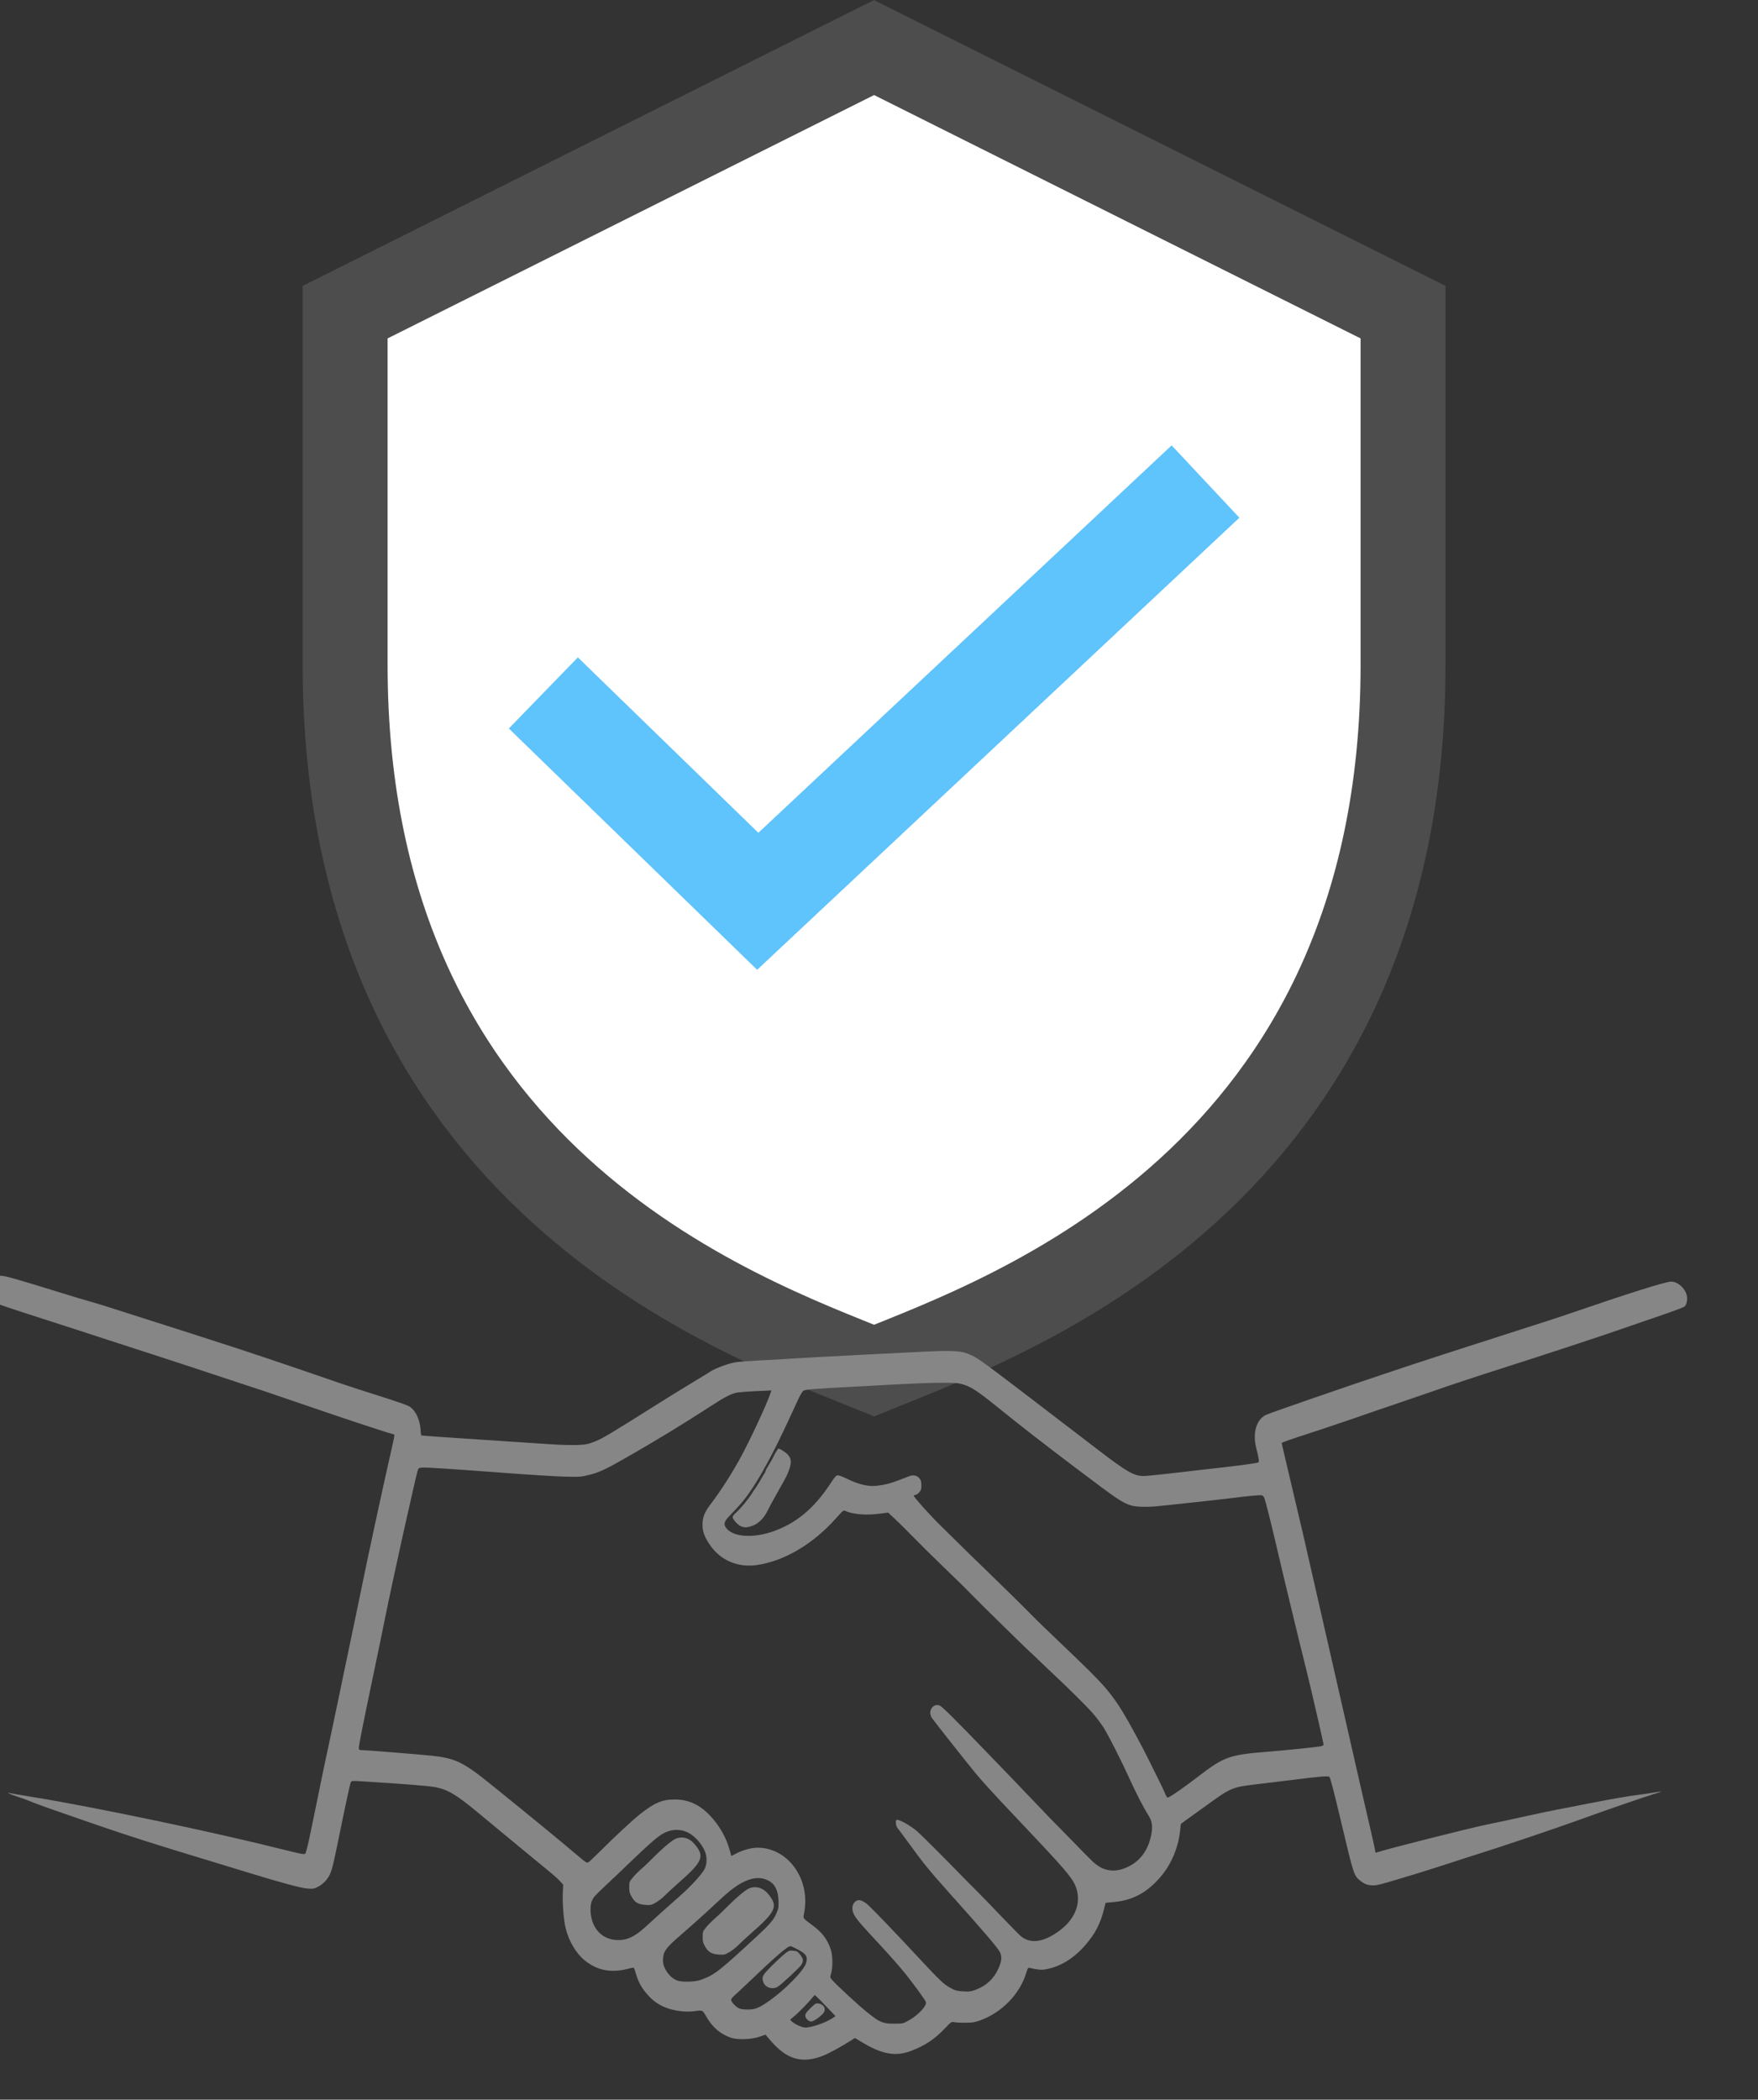
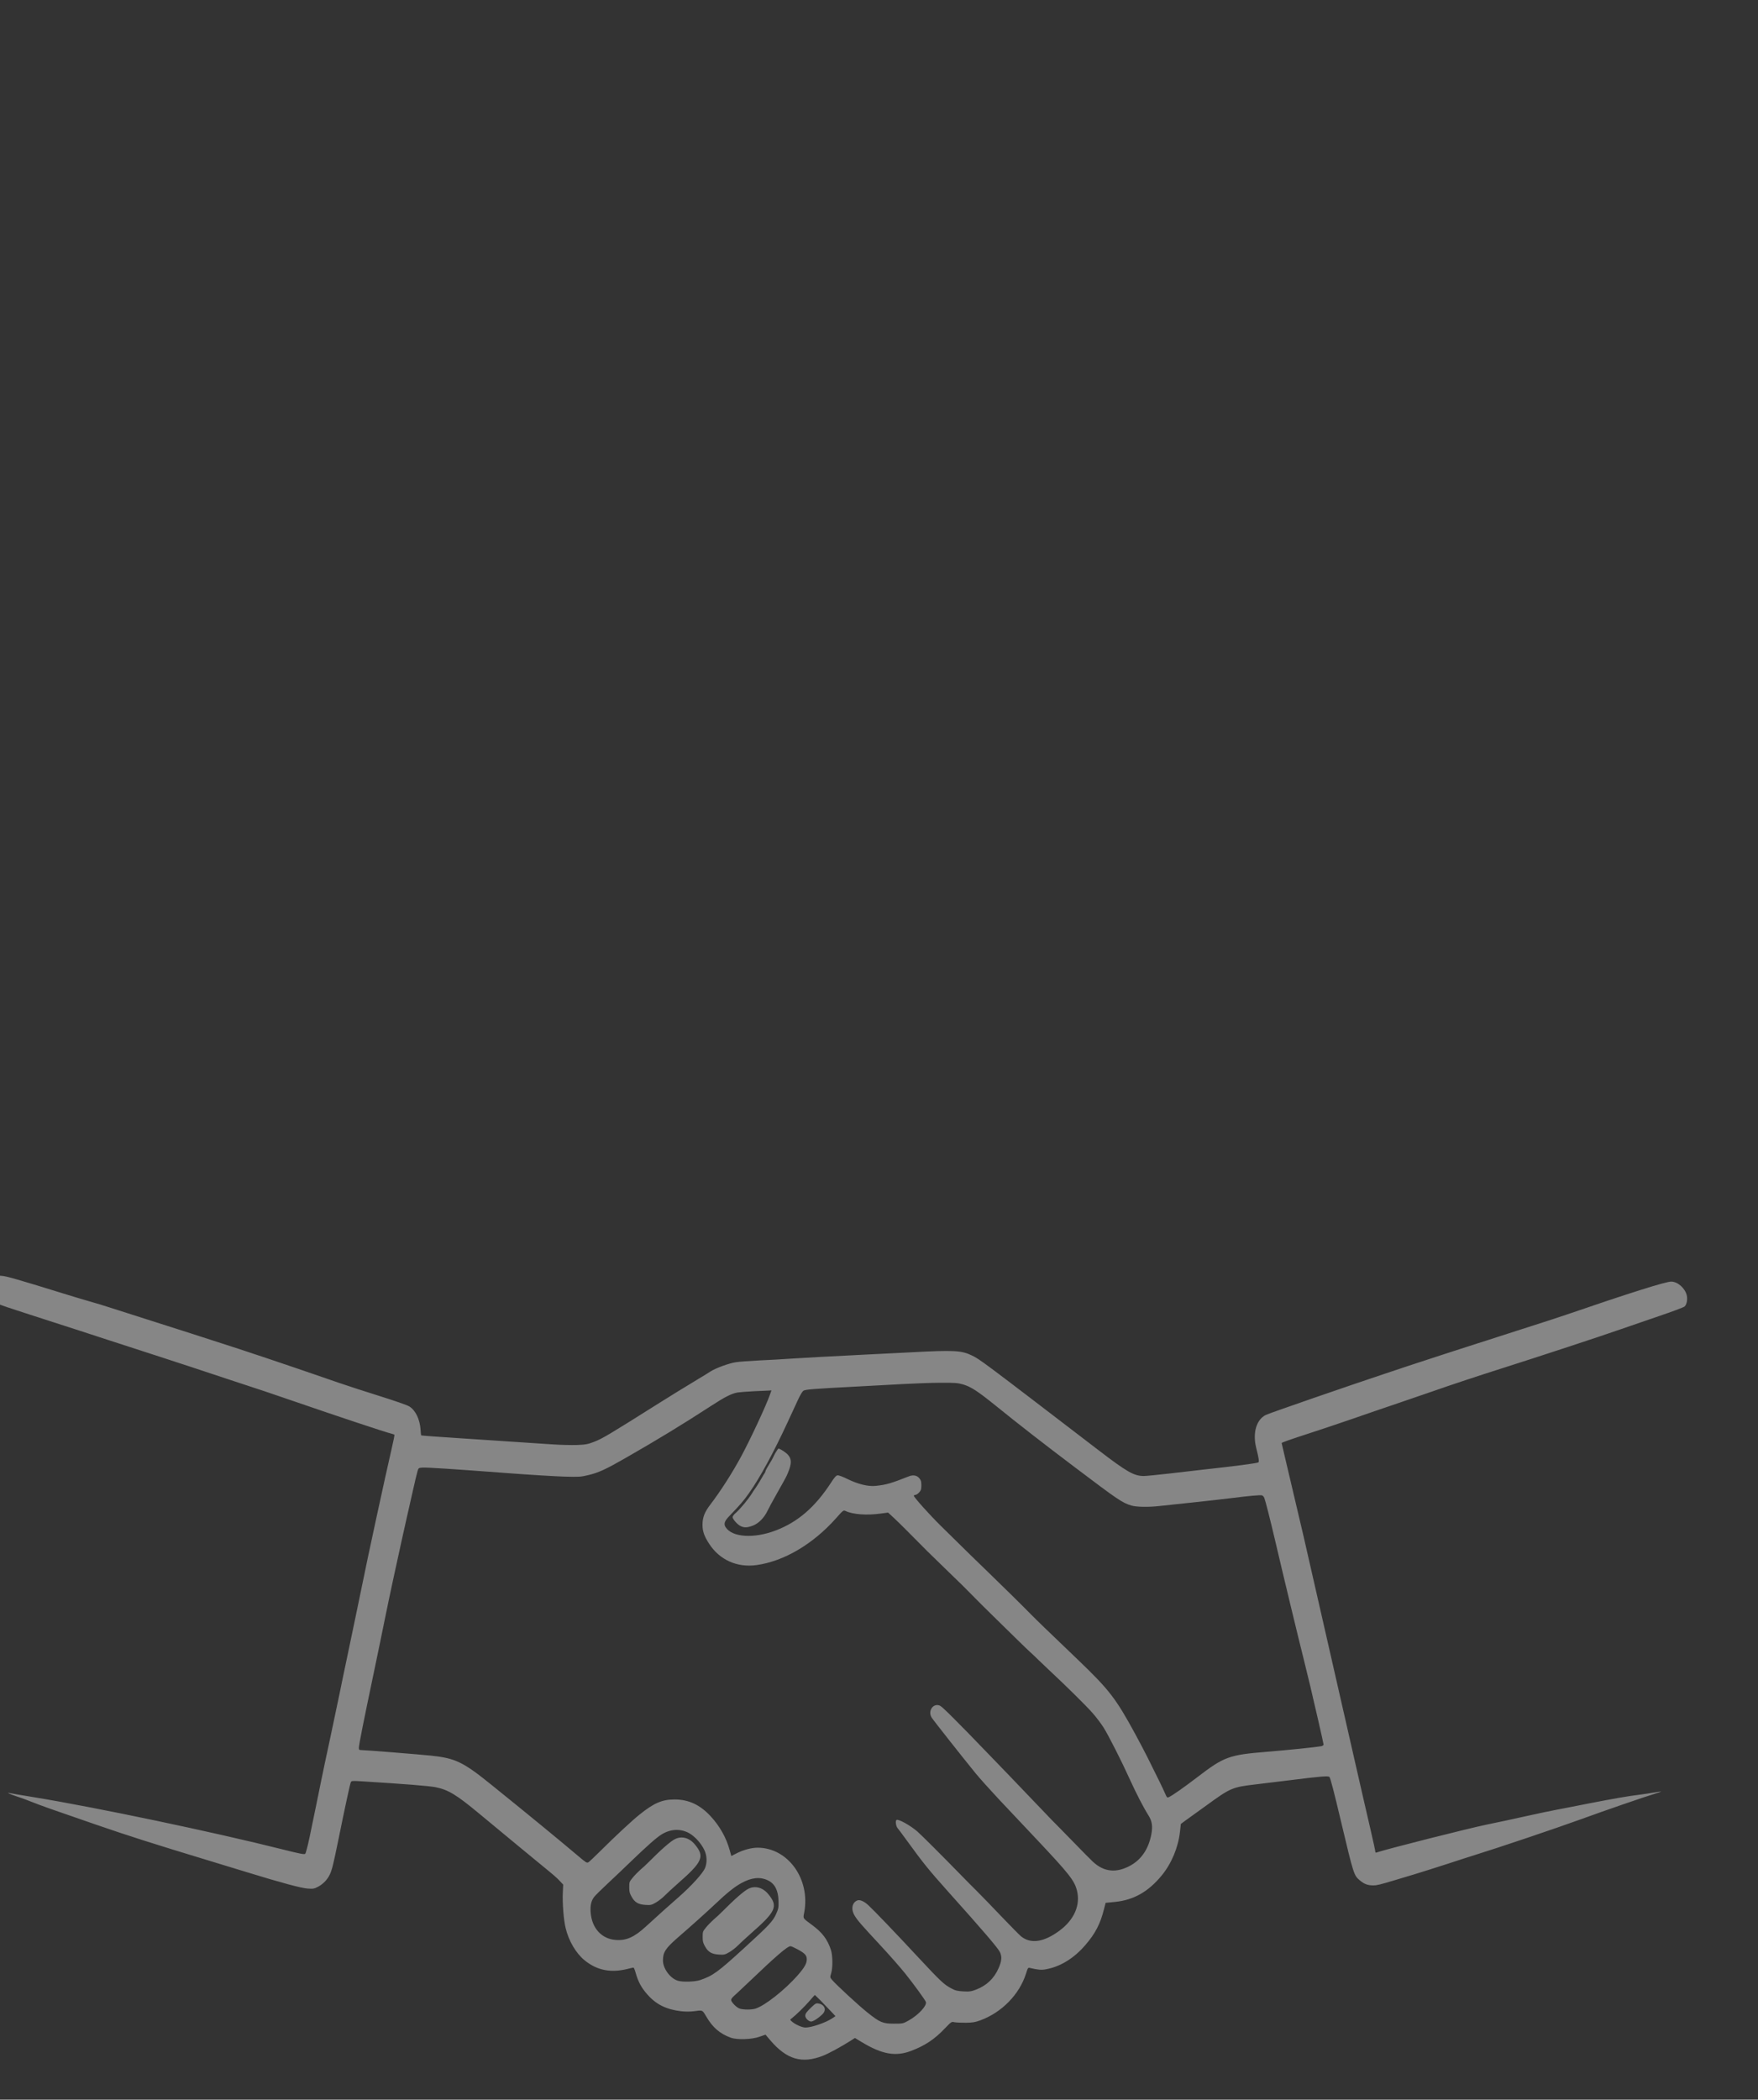
<svg xmlns="http://www.w3.org/2000/svg" xmlns:ns1="http://sodipodi.sourceforge.net/DTD/sodipodi-0.dtd" xmlns:ns2="http://www.inkscape.org/namespaces/inkscape" width="164.297mm" height="196.138mm" viewBox="0 0 164.297 196.138" version="1.1" id="svg5" xml:space="preserve">
  <rect x="0" y="0" width="164.297" height="196.138" fill="#333333" stroke="none" />
  <ns1:namedview id="namedview7" pagecolor="#ffffff" bordercolor="#000000" borderopacity="0.25" ns2:showpageshadow="2" ns2:pageopacity="0.0" ns2:pagecheckerboard="0" ns2:deskcolor="#d1d1d1" ns2:document-units="mm" showgrid="false" />
  <defs id="defs2" />
  <g ns2:label="Layer 1" ns2:groupmode="layer" id="layer1" transform="translate(-21.384,-35.275)">
    <g id="g149" transform="translate(-29.267,-30.87)" ns2:label="shield">
-       <path id="path57806" style="color:#000000;fill:#ffffff;fill-opacity:1;stroke:#4d4d4d;stroke-width:7.647;stroke-linecap:round;stroke-opacity:1;-inkscape-stroke:none;paint-order:fill markers stroke" d="m -215.796,50.669 -47.625,23.812 v 31.75 c 0,46.247 35.673,58.636 47.625,63.5 11.952,-4.864 47.625,-17.253 47.625,-63.5 V 74.481 Z" transform="matrix(1.038,0,0,1.038,356.337,17.993)" />
-       <path style="fill:none;stroke:#5fc3fc;stroke-width:8.921;stroke-linecap:butt;stroke-linejoin:miter;stroke-miterlimit:4;stroke-dasharray:none;stroke-opacity:1" d="m -245.575,108.75 19.305,18.751 40.313,-37.775" id="path57808" transform="matrix(1.038,0,0,1.038,356.337,17.993)" />
-     </g>
+       </g>
    <g transform="matrix(0.007,0,0,-0.008,-5.628,318.677)" id="g267" style="fill:#868686;fill-opacity:1" ns2:label="handshake">
      <path d="m 3782,20501 c -37,-37 -64,-118 -55,-164 9,-52 43,-103 82,-125 36,-21 110,-42 766,-227 171,-48 504,-142 740,-210 237,-68 538,-153 670,-190 132,-37 321,-91 420,-120 99,-29 324,-94 500,-145 352,-100 642,-185 895,-262 523,-158 1222,-362 1284,-373 20,-4 38,-10 41,-14 2,-4 -14,-75 -36,-157 -83,-314 -330,-1309 -399,-1614 -29,-126 -103,-434 -194,-815 -41,-170 -87,-362 -101,-425 -15,-63 -70,-294 -124,-515 -54,-220 -109,-445 -121,-500 -12,-55 -44,-190 -70,-300 -26,-110 -66,-280 -89,-377 -24,-98 -49,-182 -57,-189 -12,-10 -69,0 -297,50 -916,202 -2495,492 -3322,610 -154,22 -296,43 -315,47 -67,13 -22,-7 81,-37 57,-16 149,-45 204,-65 109,-39 302,-98 850,-263 433,-131 778,-227 1510,-421 149,-39 385,-103 525,-140 443,-119 710,-182 796,-187 72,-5 88,-2 137,20 69,32 126,83 159,144 29,53 47,117 114,403 85,368 156,655 166,674 9,17 19,18 132,12 607,-33 908,-54 1003,-70 167,-30 275,-87 574,-304 463,-336 637,-461 787,-569 228,-163 242,-174 294,-221 l 46,-43 -5,-92 c -7,-120 11,-323 38,-417 41,-149 138,-293 253,-375 165,-117 346,-149 571,-101 39,9 75,16 81,16 6,0 18,-26 28,-57 34,-106 75,-175 156,-255 117,-118 254,-177 455,-198 54,-5 120,-5 165,0 122,15 114,18 169,-63 85,-127 181,-199 325,-245 83,-27 279,-22 383,10 l 82,25 68,-70 c 217,-220 418,-272 697,-177 77,26 246,106 375,178 l 54,30 91,-48 c 272,-144 454,-172 664,-101 182,61 308,134 446,261 88,80 88,80 129,72 23,-4 92,-6 152,-6 90,1 125,6 195,29 284,92 518,301 606,542 27,74 28,75 58,68 101,-21 150,-25 208,-15 192,30 375,128 526,282 134,135 202,250 251,423 l 21,71 127,11 c 247,22 442,118 620,307 131,138 222,328 245,509 l 12,94 55,36 c 31,19 157,99 281,177 330,210 348,217 670,250 107,11 319,34 470,50 399,44 492,50 508,36 13,-13 57,-159 155,-521 169,-622 171,-627 250,-686 58,-43 105,-59 179,-59 52,0 84,7 298,63 52,14 167,44 255,67 88,23 285,78 438,121 152,44 317,90 365,103 338,92 1077,310 1427,421 304,97 854,263 978,295 48,13 86,24 84,26 -1,1 -45,-4 -97,-12 -52,-8 -138,-19 -190,-25 -152,-16 -354,-47 -665,-100 -159,-28 -357,-61 -440,-75 -82,-14 -240,-42 -350,-64 -232,-45 -492,-94 -585,-110 -221,-39 -1358,-290 -1472,-326 -13,-4 -18,0 -18,12 0,10 -27,119 -60,243 -33,124 -74,278 -90,341 -17,63 -55,210 -85,325 -31,116 -83,316 -116,445 -49,189 -254,977 -374,1435 -13,50 -42,160 -64,245 -145,561 -216,828 -261,990 -28,102 -67,246 -86,320 -20,74 -53,199 -75,278 -21,79 -39,145 -39,147 0,6 117,42 370,114 135,38 387,112 560,164 173,53 461,139 640,192 179,53 381,114 450,135 244,75 610,181 945,274 447,124 1310,372 1550,446 105,32 336,101 515,155 179,53 336,104 349,114 30,23 43,85 29,134 -25,83 -122,157 -207,157 -75,0 -567,-136 -1396,-385 -99,-30 -304,-88 -455,-130 -151,-42 -351,-98 -445,-125 -93,-27 -222,-63 -285,-80 -144,-40 -764,-216 -925,-263 -66,-20 -208,-61 -315,-92 -485,-141 -1533,-458 -1589,-481 -127,-53 -181,-209 -131,-384 35,-122 42,-163 29,-171 -17,-10 -322,-45 -734,-84 -82,-8 -282,-28 -444,-45 -161,-16 -319,-30 -350,-30 -132,0 -225,46 -611,305 -1576,1056 -1578,1057 -1687,1103 -137,58 -235,63 -798,37 -176,-8 -482,-21 -680,-30 -440,-19 -727,-33 -945,-45 -91,-6 -273,-15 -405,-20 -132,-6 -276,-15 -320,-21 -93,-12 -268,-68 -340,-108 -27,-16 -95,-52 -150,-81 -184,-97 -389,-207 -530,-285 -675,-372 -762,-418 -875,-456 -83,-28 -112,-33 -230,-37 -74,-2 -218,1 -320,7 -303,18 -664,39 -1224,71 -291,16 -531,32 -533,34 -3,3 -7,32 -9,65 -9,122 -67,228 -150,273 -29,16 -188,64 -384,118 -184,50 -436,122 -560,159 -124,38 -274,83 -335,101 -60,18 -159,47 -220,66 -157,47 -605,179 -770,226 -561,159 -785,222 -1185,333 -250,69 -500,139 -555,155 -55,16 -181,50 -280,74 -99,25 -223,58 -275,72 -669,181 -813,217 -876,221 -68,5 -71,5 -102,-26 z m 12933,-1241 c 108,-28 196,-78 445,-254 295,-209 628,-436 1060,-721 569,-376 623,-408 745,-440 67,-17 229,-20 375,-5 52,5 246,23 430,40 184,17 418,40 520,51 250,28 394,39 418,33 11,-3 24,-16 30,-28 16,-35 78,-249 147,-506 92,-347 318,-1167 380,-1380 29,-102 69,-246 89,-320 20,-74 67,-254 106,-399 38,-145 70,-270 70,-277 0,-7 -15,-16 -32,-19 -67,-11 -444,-45 -724,-65 -507,-36 -571,-56 -932,-298 -172,-115 -318,-205 -374,-230 -28,-11 -28,-11 -59,51 -30,59 -77,144 -227,407 -36,63 -110,187 -165,275 -261,420 -349,519 -767,870 -430,360 -546,458 -626,529 -92,83 -414,360 -560,483 -80,66 -372,316 -644,551 -152,131 -360,334 -360,351 0,6 9,11 21,11 11,0 34,13 50,29 25,25 29,37 29,83 0,43 -5,58 -25,80 -33,36 -83,45 -143,24 -237,-82 -300,-98 -442,-111 -101,-9 -233,19 -374,79 -62,27 -120,46 -135,44 -20,-2 -42,-24 -89,-88 -212,-284 -441,-457 -735,-555 -292,-98 -582,-82 -670,37 -28,38 -16,71 45,127 152,138 198,185 270,275 145,180 324,469 508,816 57,107 123,232 147,278 24,45 54,89 67,97 25,16 124,23 716,50 195,9 472,22 615,29 143,7 364,14 491,15 201,1 241,-2 309,-19 z m -2582,-132 c -49,-121 -257,-512 -378,-708 -119,-193 -275,-406 -413,-564 -76,-87 -104,-149 -104,-235 0,-77 23,-133 87,-220 140,-190 373,-282 633,-251 367,44 755,244 1064,548 93,92 97,95 125,84 102,-42 288,-53 473,-30 l 96,11 78,-63 c 43,-35 121,-102 174,-149 202,-180 342,-301 497,-431 88,-74 199,-168 246,-209 207,-184 320,-282 462,-403 84,-71 206,-176 272,-233 66,-57 142,-121 169,-142 27,-21 72,-58 100,-83 29,-25 96,-81 150,-125 226,-184 497,-418 581,-502 50,-49 115,-125 147,-169 70,-98 244,-399 350,-604 85,-164 181,-327 250,-423 48,-66 58,-126 39,-218 -36,-168 -128,-291 -271,-363 -192,-96 -361,-82 -511,41 -26,21 -147,128 -269,238 -123,110 -251,225 -286,255 -34,30 -159,145 -279,255 -120,110 -255,234 -301,275 -46,41 -165,149 -265,240 -387,352 -605,543 -638,557 -89,38 -169,-58 -114,-137 19,-28 419,-471 586,-650 59,-63 198,-198 307,-300 109,-102 335,-311 502,-466 440,-408 511,-487 545,-603 49,-170 -35,-341 -230,-468 -208,-136 -385,-160 -515,-69 -20,14 -138,119 -262,232 -124,114 -272,248 -330,298 -58,50 -150,131 -205,181 -271,243 -531,470 -591,516 -93,70 -252,147 -276,133 -17,-11 -8,-74 15,-96 12,-12 69,-79 127,-149 213,-257 289,-339 534,-579 482,-470 684,-677 706,-721 28,-53 22,-105 -19,-186 -60,-120 -159,-202 -297,-249 -69,-23 -91,-26 -174,-22 -80,4 -105,9 -160,35 -99,46 -138,78 -443,364 -303,285 -581,539 -662,605 -56,46 -113,69 -147,59 -73,-23 -91,-103 -39,-178 38,-56 87,-105 344,-347 120,-113 269,-261 332,-330 114,-125 258,-298 274,-329 22,-41 -97,-155 -229,-219 -74,-36 -77,-37 -195,-37 -149,0 -188,14 -353,129 -117,81 -422,328 -475,383 -27,29 -27,30 -12,74 24,66 22,211 -3,277 -47,123 -114,201 -252,290 -127,82 -120,72 -104,145 84,391 -216,756 -622,757 -83,0 -194,-26 -286,-68 l -65,-29 -23,71 c -45,143 -132,278 -252,392 -143,135 -294,197 -483,197 -166,0 -275,-41 -467,-176 -94,-65 -323,-251 -517,-420 -79,-69 -154,-131 -166,-137 -20,-11 -33,-4 -126,65 -268,198 -639,465 -1159,832 -390,276 -488,317 -818,348 -168,15 -878,65 -933,65 -24,0 -29,4 -29,26 0,33 62,305 195,859 58,242 126,530 151,640 25,110 79,333 119,495 41,162 90,360 110,440 20,80 49,195 65,255 16,61 51,198 79,305 27,107 56,213 64,235 13,39 16,40 63,43 58,4 389,-15 1134,-64 300,-20 642,-38 761,-41 198,-5 226,-3 320,17 140,29 236,68 495,198 424,212 771,397 1149,612 183,104 271,143 350,155 28,4 127,11 220,15 94,4 184,7 202,8 l 32,2 z m -1078,-5106 c 78,-37 165,-120 208,-200 36,-67 39,-149 7,-213 -32,-62 -181,-206 -348,-334 -138,-105 -259,-201 -442,-347 -153,-123 -262,-165 -401,-155 -187,12 -316,135 -334,316 -8,84 6,140 46,186 17,19 97,88 178,154 80,65 227,187 326,271 206,173 327,267 395,304 119,65 250,71 365,18 z m 1058,-554 c 92,-40 137,-118 140,-243 2,-74 -1,-87 -31,-147 -44,-87 -94,-133 -423,-396 -359,-287 -422,-327 -594,-378 -72,-21 -240,-25 -301,-6 -101,30 -194,143 -194,235 0,96 34,142 195,265 194,147 391,302 495,388 163,135 257,202 355,250 137,66 251,77 358,32 z m 403,-809 c 91,-44 114,-67 114,-112 0,-50 -31,-97 -124,-190 -171,-169 -436,-352 -561,-386 -51,-14 -159,-14 -210,0 -42,12 -115,76 -115,102 0,9 16,29 36,44 20,15 107,87 193,158 369,309 523,425 564,425 10,0 57,-19 103,-41 z m 312,-606 c 47,-43 108,-99 136,-124 l 49,-46 -44,-26 c -86,-50 -275,-107 -356,-107 -48,0 -143,38 -188,75 -20,17 -20,17 5,33 57,39 170,135 235,201 38,39 71,71 73,71 2,0 42,-35 90,-77 z" id="path255" style="fill:#868686;fill-opacity:1" />
      <path d="m 14212,18461 c -17,-28 -32,-52 -32,-55 0,-3 -22,-37 -50,-76 -27,-39 -50,-75 -50,-80 0,-6 -5,-16 -10,-23 -6,-7 -25,-35 -43,-62 -30,-48 -86,-124 -97,-135 -3,-3 -17,-21 -30,-40 -49,-70 -159,-186 -222,-234 -21,-16 -38,-36 -38,-46 0,-24 65,-88 108,-105 47,-20 87,-19 163,6 76,25 151,92 195,173 15,28 66,111 113,183 125,193 138,214 159,259 52,110 52,162 0,213 -28,27 -105,71 -126,71 -4,0 -22,-22 -40,-49 z" id="path257" style="fill:#868686;fill-opacity:1" />
      <path d="m 12874,13952 c -60,-25 -182,-118 -363,-277 -25,-23 -72,-60 -103,-83 -31,-24 -77,-65 -102,-92 -45,-48 -46,-51 -46,-112 0,-54 5,-70 33,-113 41,-64 89,-88 185,-93 67,-4 79,-2 140,29 36,19 89,55 116,80 28,25 103,85 166,134 341,261 371,320 236,463 -73,77 -172,101 -262,64 z" id="path259" style="fill:#868686;fill-opacity:1" />
      <path d="m 13854,13372 c -60,-25 -182,-118 -363,-277 -25,-23 -72,-60 -103,-83 -31,-24 -77,-65 -102,-92 -45,-48 -46,-51 -46,-112 0,-54 5,-70 33,-113 41,-64 89,-88 185,-93 67,-4 79,-2 140,29 36,19 89,55 116,80 28,25 103,85 166,134 341,261 371,320 236,463 -73,77 -172,101 -262,64 z" id="path261" style="fill:#868686;fill-opacity:1" />
-       <path d="m 14350,12621 c -54,-36 -197,-155 -262,-219 -53,-51 -60,-80 -33,-132 29,-56 121,-78 185,-45 48,25 294,224 318,258 31,44 28,68 -16,117 -34,39 -43,43 -92,47 -48,4 -60,1 -100,-26 z" id="path263" style="fill:#868686;fill-opacity:1" />
      <path d="m 14699,11993 c -68,-56 -89,-80 -89,-105 0,-29 45,-68 78,-68 29,0 105,44 155,89 52,47 27,106 -51,121 -36,6 -44,3 -93,-37 z" id="path265" style="fill:#868686;fill-opacity:1" />
    </g>
  </g>
</svg>